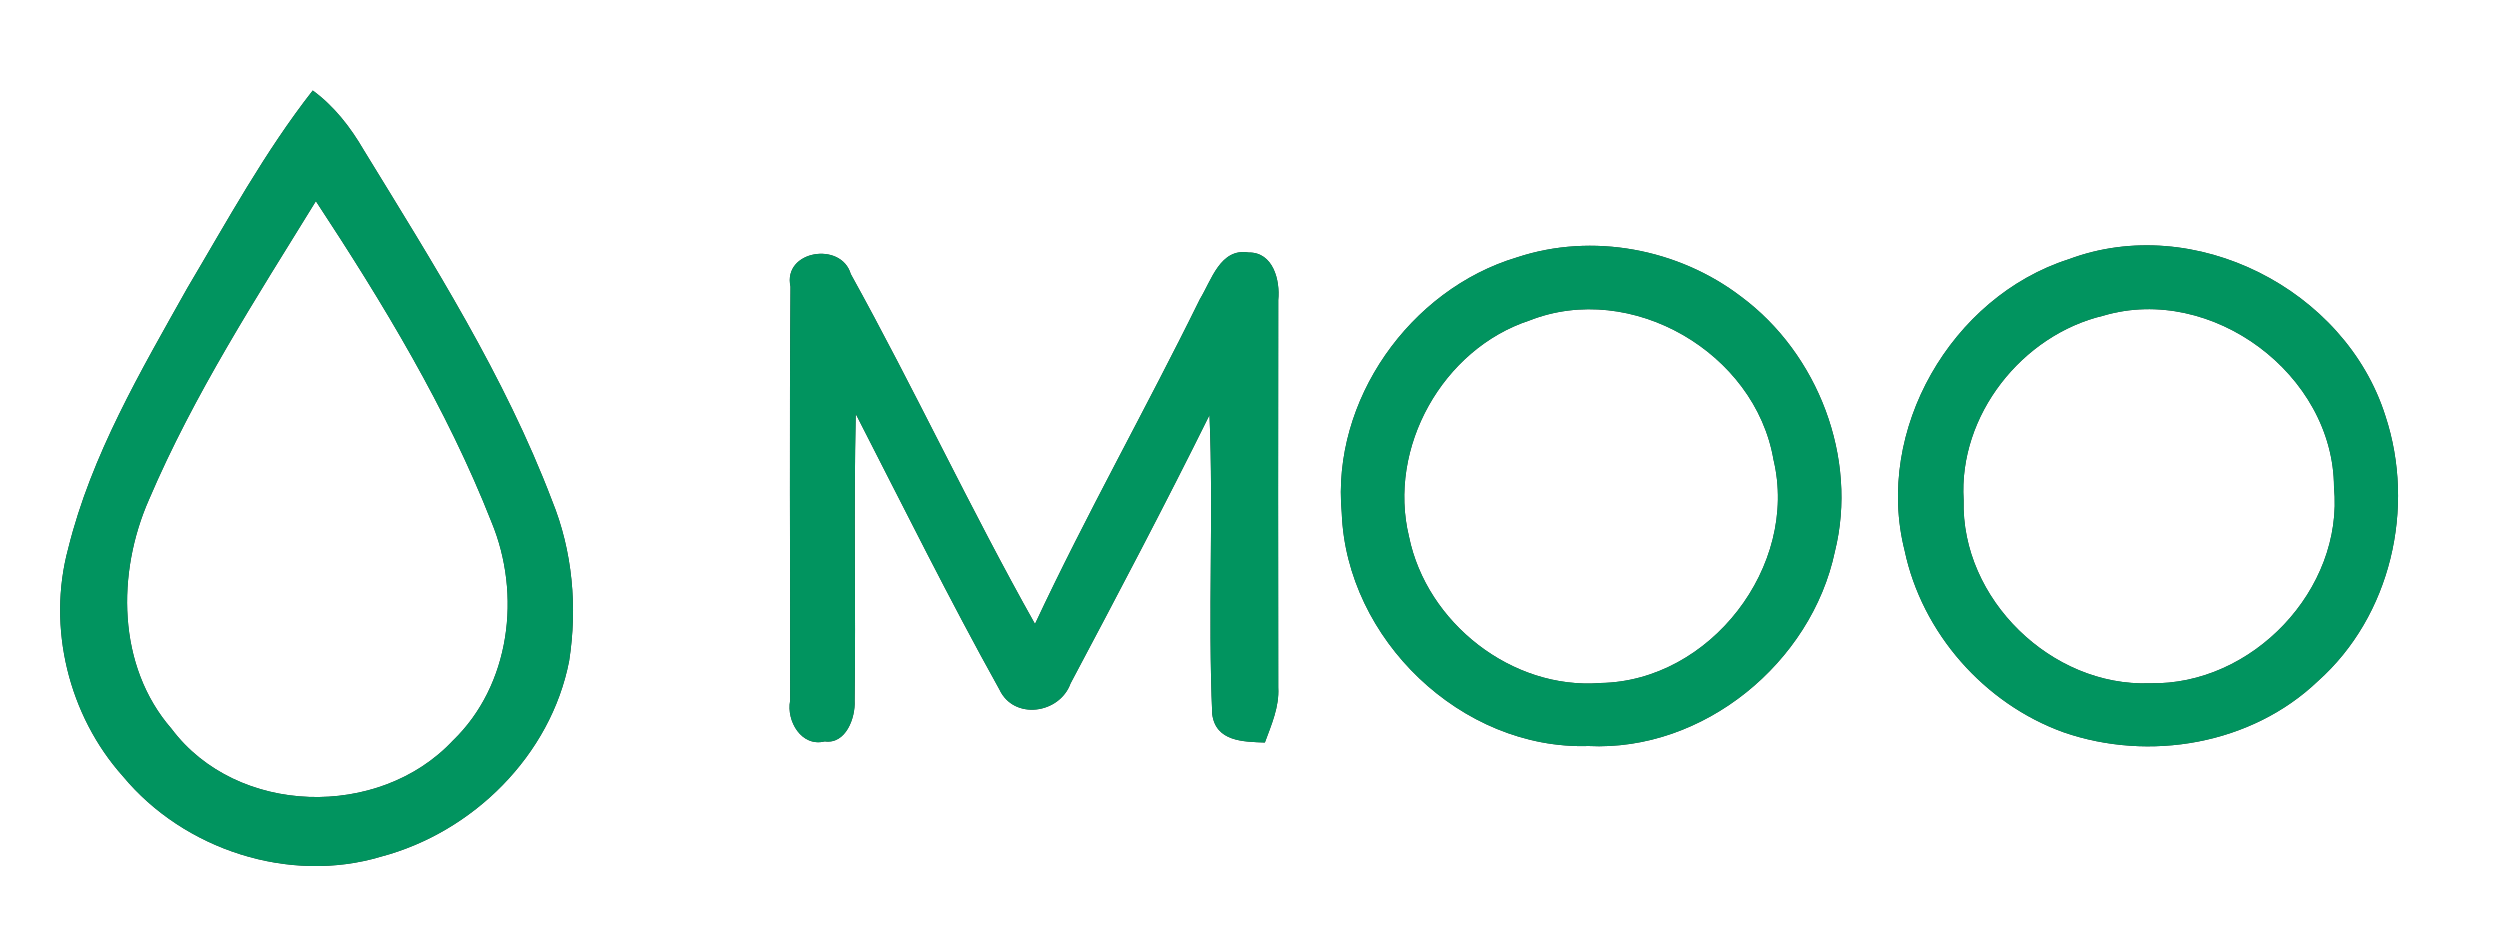
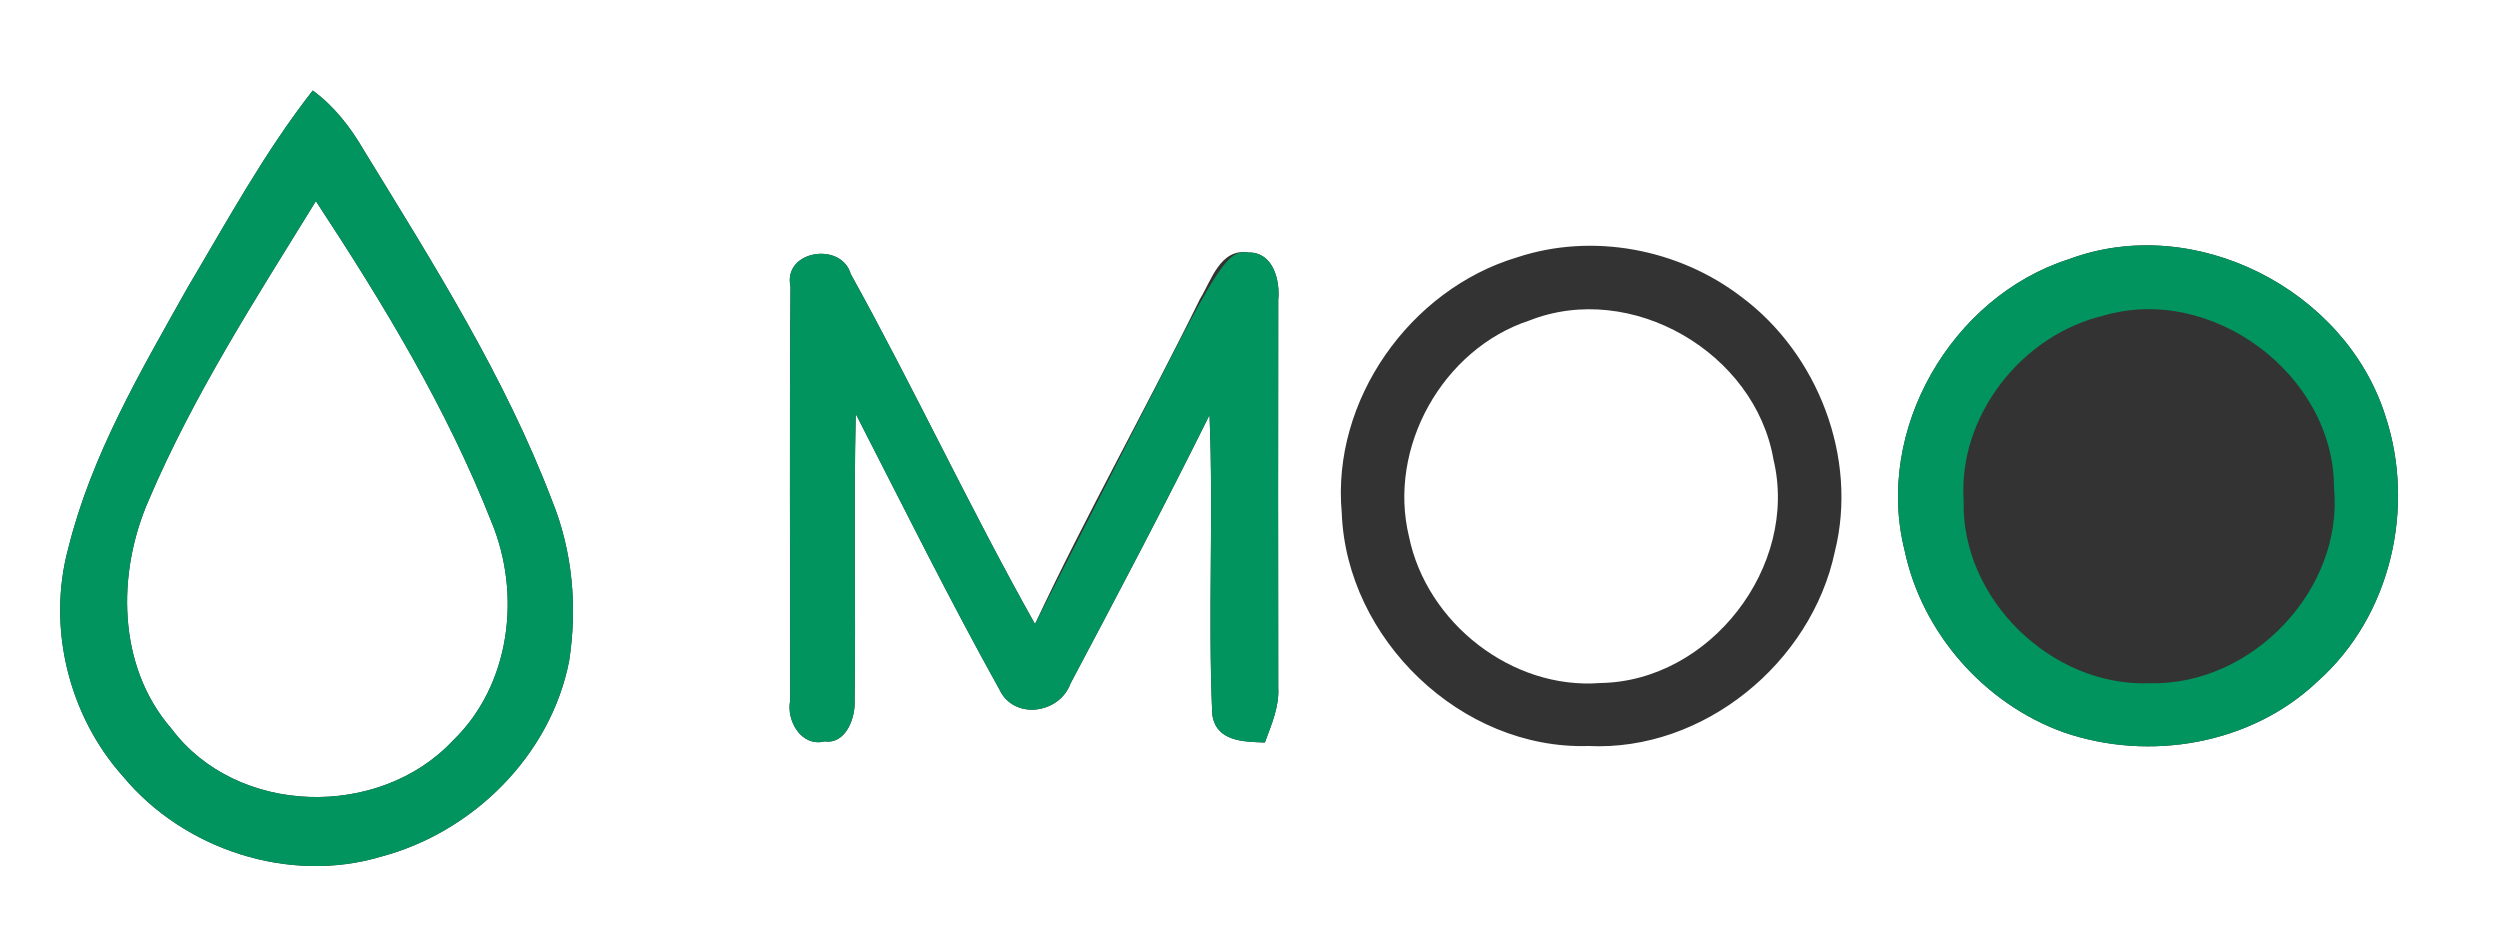
<svg xmlns="http://www.w3.org/2000/svg" width="200pt" height="76pt" viewBox="0 0 200 76" version="1.1">
  <rect x="0" y="0" width="200" height="76" fill="#333333" stroke="none" />
  <g id="#ffffffff">
    <path fill="#ffffff" opacity="1.00" d=" M 0.00 0.00 L 200.00 0.00 L 200.00 76.00 L 0.00 76.00 L 0.00 0.00 M 14.99 23.04 C 11.26 29.69 7.31 36.40 5.46 43.87 C 3.75 50.18 5.49 57.25 9.84 62.11 C 14.71 67.98 23.14 70.73 30.48 68.53 C 37.84 66.58 44.06 60.43 45.53 52.88 C 46.20 48.57 45.81 44.09 44.16 40.04 C 40.37 30.08 34.63 21.04 29.09 11.99 C 28.03 10.17 26.73 8.49 25.02 7.24 C 21.17 12.16 18.17 17.68 14.99 23.04 M 63.24 22.93 C 63.15 33.97 63.22 45.02 63.21 56.06 C 62.90 57.68 64.12 59.78 65.98 59.31 C 67.67 59.55 68.44 57.42 68.37 56.06 C 68.47 48.41 68.29 40.76 68.46 33.11 C 72.24 40.48 75.92 47.91 79.95 55.15 C 81.10 57.63 84.76 57.11 85.64 54.68 C 89.42 47.56 93.18 40.43 96.76 33.20 C 97.09 41.18 96.63 49.17 96.98 57.14 C 97.27 59.32 99.45 59.34 101.19 59.40 C 101.71 57.98 102.35 56.55 102.26 55.00 C 102.25 44.67 102.24 34.34 102.26 24.00 C 102.42 22.42 101.85 20.17 99.89 20.20 C 97.62 19.83 96.92 22.42 96.00 23.92 C 91.71 32.65 86.92 41.12 82.80 49.92 C 77.63 40.73 73.17 31.15 68.06 21.92 C 67.29 19.29 62.61 20.04 63.24 22.93 M 121.36 20.59 C 112.78 23.16 106.51 32.04 107.34 41.03 C 107.71 51.12 116.90 59.99 127.07 59.68 C 136.27 60.13 144.91 53.03 146.79 44.12 C 148.65 36.64 145.45 28.31 139.30 23.74 C 134.28 19.90 127.39 18.59 121.36 20.59 M 165.50 20.74 C 156.10 23.75 149.94 34.43 152.37 44.04 C 153.76 50.64 158.75 56.30 165.08 58.58 C 171.94 60.96 180.12 59.56 185.43 54.49 C 191.27 49.29 193.26 40.62 190.83 33.27 C 187.62 23.14 175.53 16.98 165.50 20.74 Z" />
    <path fill="#ffffff" opacity="1.00" d=" M 11.92 39.96 C 15.51 31.55 20.49 23.85 25.27 16.09 C 30.63 24.24 35.74 32.66 39.32 41.76 C 41.72 47.55 40.84 54.81 36.22 59.26 C 30.33 65.54 18.95 65.28 13.72 58.30 C 9.35 53.28 9.34 45.80 11.92 39.96 Z" />
    <path fill="#ffffff" opacity="1.00" d=" M 122.35 25.64 C 130.49 22.43 140.41 28.20 141.88 36.77 C 143.92 45.30 136.81 54.51 128.03 54.64 C 120.96 55.20 114.13 49.83 112.72 42.93 C 110.99 35.82 115.41 27.92 122.35 25.64 Z" />
-     <path fill="#ffffff" opacity="1.00" d=" M 168.28 25.25 C 176.93 22.70 186.69 29.95 186.72 38.97 C 187.52 47.17 180.16 54.86 171.98 54.66 C 164.12 54.96 156.87 47.91 157.09 40.01 C 156.67 33.23 161.75 26.80 168.28 25.25 Z" />
  </g>
  <g id="#01945fff">
    <path fill="#01945f" opacity="1.00" d=" M 14.99 23.04 C 18.17 17.68 21.17 12.16 25.02 7.24 C 26.73 8.49 28.03 10.17 29.09 11.99 C 34.63 21.04 40.37 30.08 44.16 40.04 C 45.81 44.09 46.20 48.57 45.53 52.88 C 44.06 60.43 37.84 66.58 30.48 68.53 C 23.14 70.73 14.71 67.98 9.84 62.11 C 5.49 57.25 3.75 50.18 5.46 43.87 C 7.31 36.40 11.26 29.69 14.99 23.04 M 11.92 39.96 C 9.34 45.80 9.35 53.28 13.72 58.30 C 18.95 65.28 30.33 65.54 36.22 59.26 C 40.84 54.81 41.72 47.55 39.32 41.76 C 35.74 32.66 30.63 24.24 25.27 16.09 C 20.49 23.85 15.51 31.55 11.92 39.96 Z" />
-     <path fill="#01945f" opacity="1.00" d=" M 63.24 22.93 C 62.61 20.04 67.29 19.29 68.06 21.92 C 73.17 31.15 77.63 40.73 82.80 49.92 C 86.92 41.12 91.71 32.65 96.00 23.92 C 96.92 22.42 97.62 19.83 99.89 20.20 C 101.85 20.17 102.42 22.42 102.26 24.00 C 102.24 34.34 102.25 44.67 102.26 55.00 C 102.35 56.55 101.71 57.98 101.19 59.40 C 99.45 59.34 97.27 59.32 96.98 57.14 C 96.63 49.17 97.09 41.18 96.76 33.20 C 93.18 40.43 89.42 47.56 85.64 54.68 C 84.76 57.11 81.10 57.63 79.95 55.15 C 75.92 47.91 72.24 40.48 68.46 33.11 C 68.29 40.76 68.47 48.41 68.37 56.06 C 68.44 57.42 67.67 59.55 65.98 59.31 C 64.12 59.78 62.90 57.68 63.21 56.06 C 63.22 45.02 63.15 33.97 63.24 22.93 Z" />
-     <path fill="#01945f" opacity="1.00" d=" M 121.36 20.59 C 127.39 18.59 134.28 19.90 139.30 23.74 C 145.45 28.31 148.65 36.64 146.79 44.12 C 144.91 53.03 136.27 60.13 127.07 59.68 C 116.90 59.99 107.71 51.12 107.34 41.03 C 106.51 32.04 112.78 23.16 121.36 20.59 M 122.35 25.64 C 115.41 27.92 110.99 35.82 112.72 42.93 C 114.13 49.83 120.96 55.20 128.03 54.64 C 136.81 54.51 143.92 45.30 141.88 36.77 C 140.41 28.20 130.49 22.43 122.35 25.64 Z" />
+     <path fill="#01945f" opacity="1.00" d=" M 63.24 22.93 C 62.61 20.04 67.29 19.29 68.06 21.92 C 73.17 31.15 77.63 40.73 82.80 49.92 C 96.92 22.42 97.62 19.83 99.89 20.20 C 101.85 20.17 102.42 22.42 102.26 24.00 C 102.24 34.34 102.25 44.67 102.26 55.00 C 102.35 56.55 101.71 57.98 101.19 59.40 C 99.45 59.34 97.27 59.32 96.98 57.14 C 96.63 49.17 97.09 41.18 96.76 33.20 C 93.18 40.43 89.42 47.56 85.64 54.68 C 84.76 57.11 81.10 57.63 79.95 55.15 C 75.92 47.91 72.24 40.48 68.46 33.11 C 68.29 40.76 68.47 48.41 68.37 56.06 C 68.44 57.42 67.67 59.55 65.98 59.31 C 64.12 59.78 62.90 57.68 63.21 56.06 C 63.22 45.02 63.15 33.97 63.24 22.93 Z" />
    <path fill="#01945f" opacity="1.00" d=" M 165.50 20.74 C 175.53 16.98 187.62 23.14 190.83 33.27 C 193.26 40.62 191.27 49.29 185.43 54.49 C 180.12 59.56 171.94 60.96 165.08 58.58 C 158.75 56.30 153.76 50.64 152.37 44.04 C 149.94 34.43 156.10 23.75 165.50 20.74 M 168.28 25.25 C 161.75 26.80 156.67 33.23 157.09 40.01 C 156.87 47.91 164.12 54.96 171.98 54.66 C 180.16 54.86 187.52 47.17 186.72 38.97 C 186.69 29.95 176.93 22.70 168.28 25.25 Z" />
  </g>
</svg>